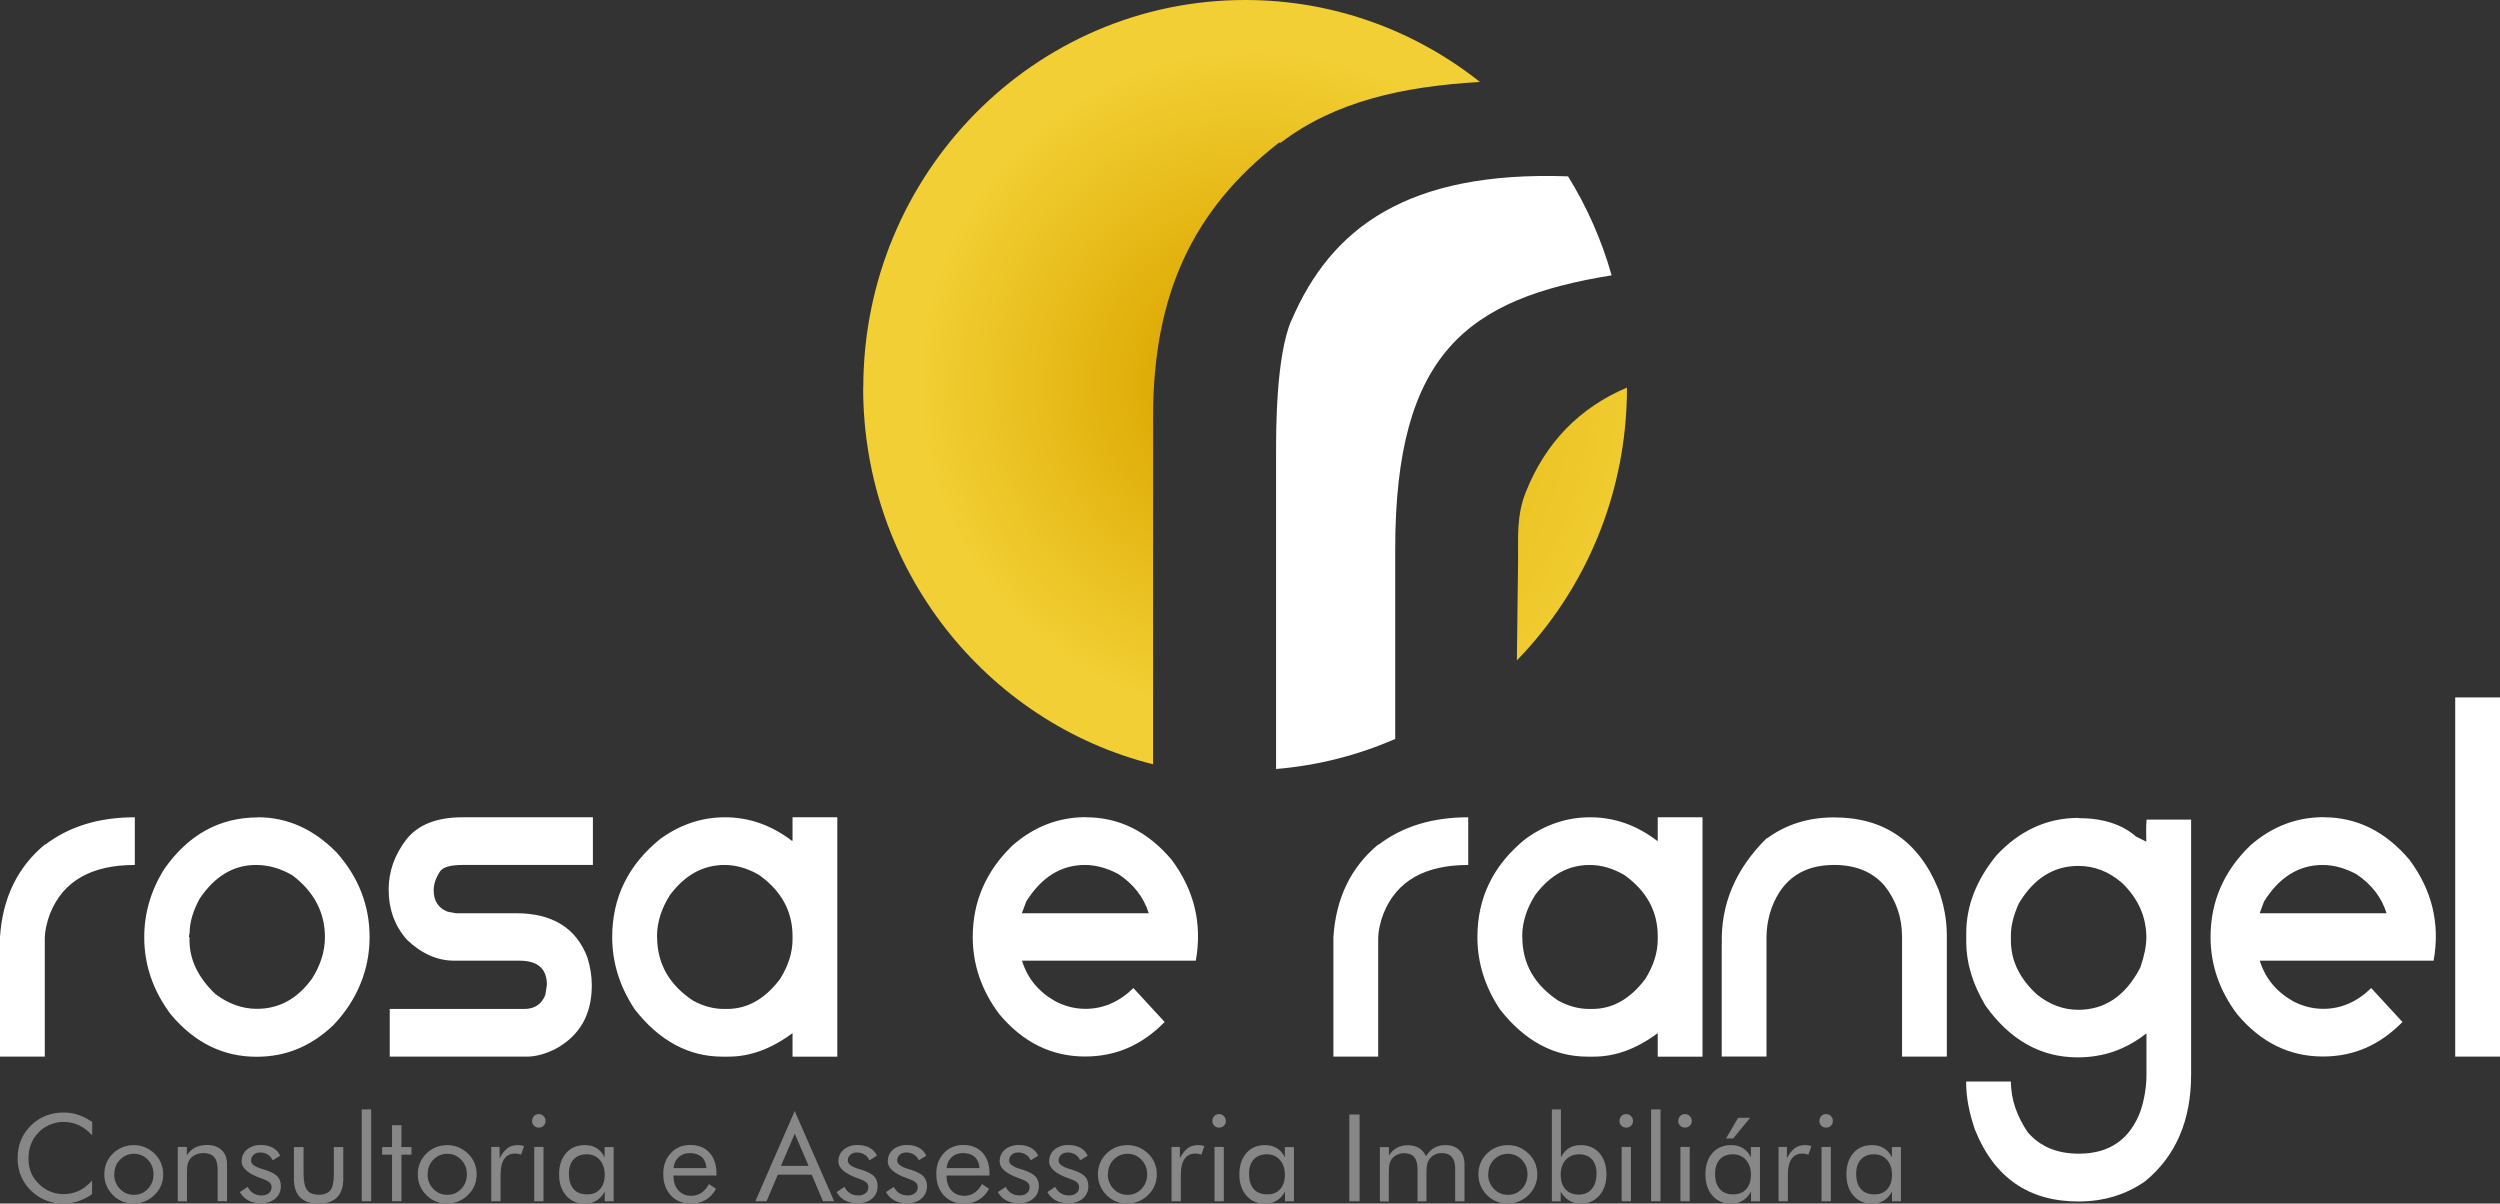
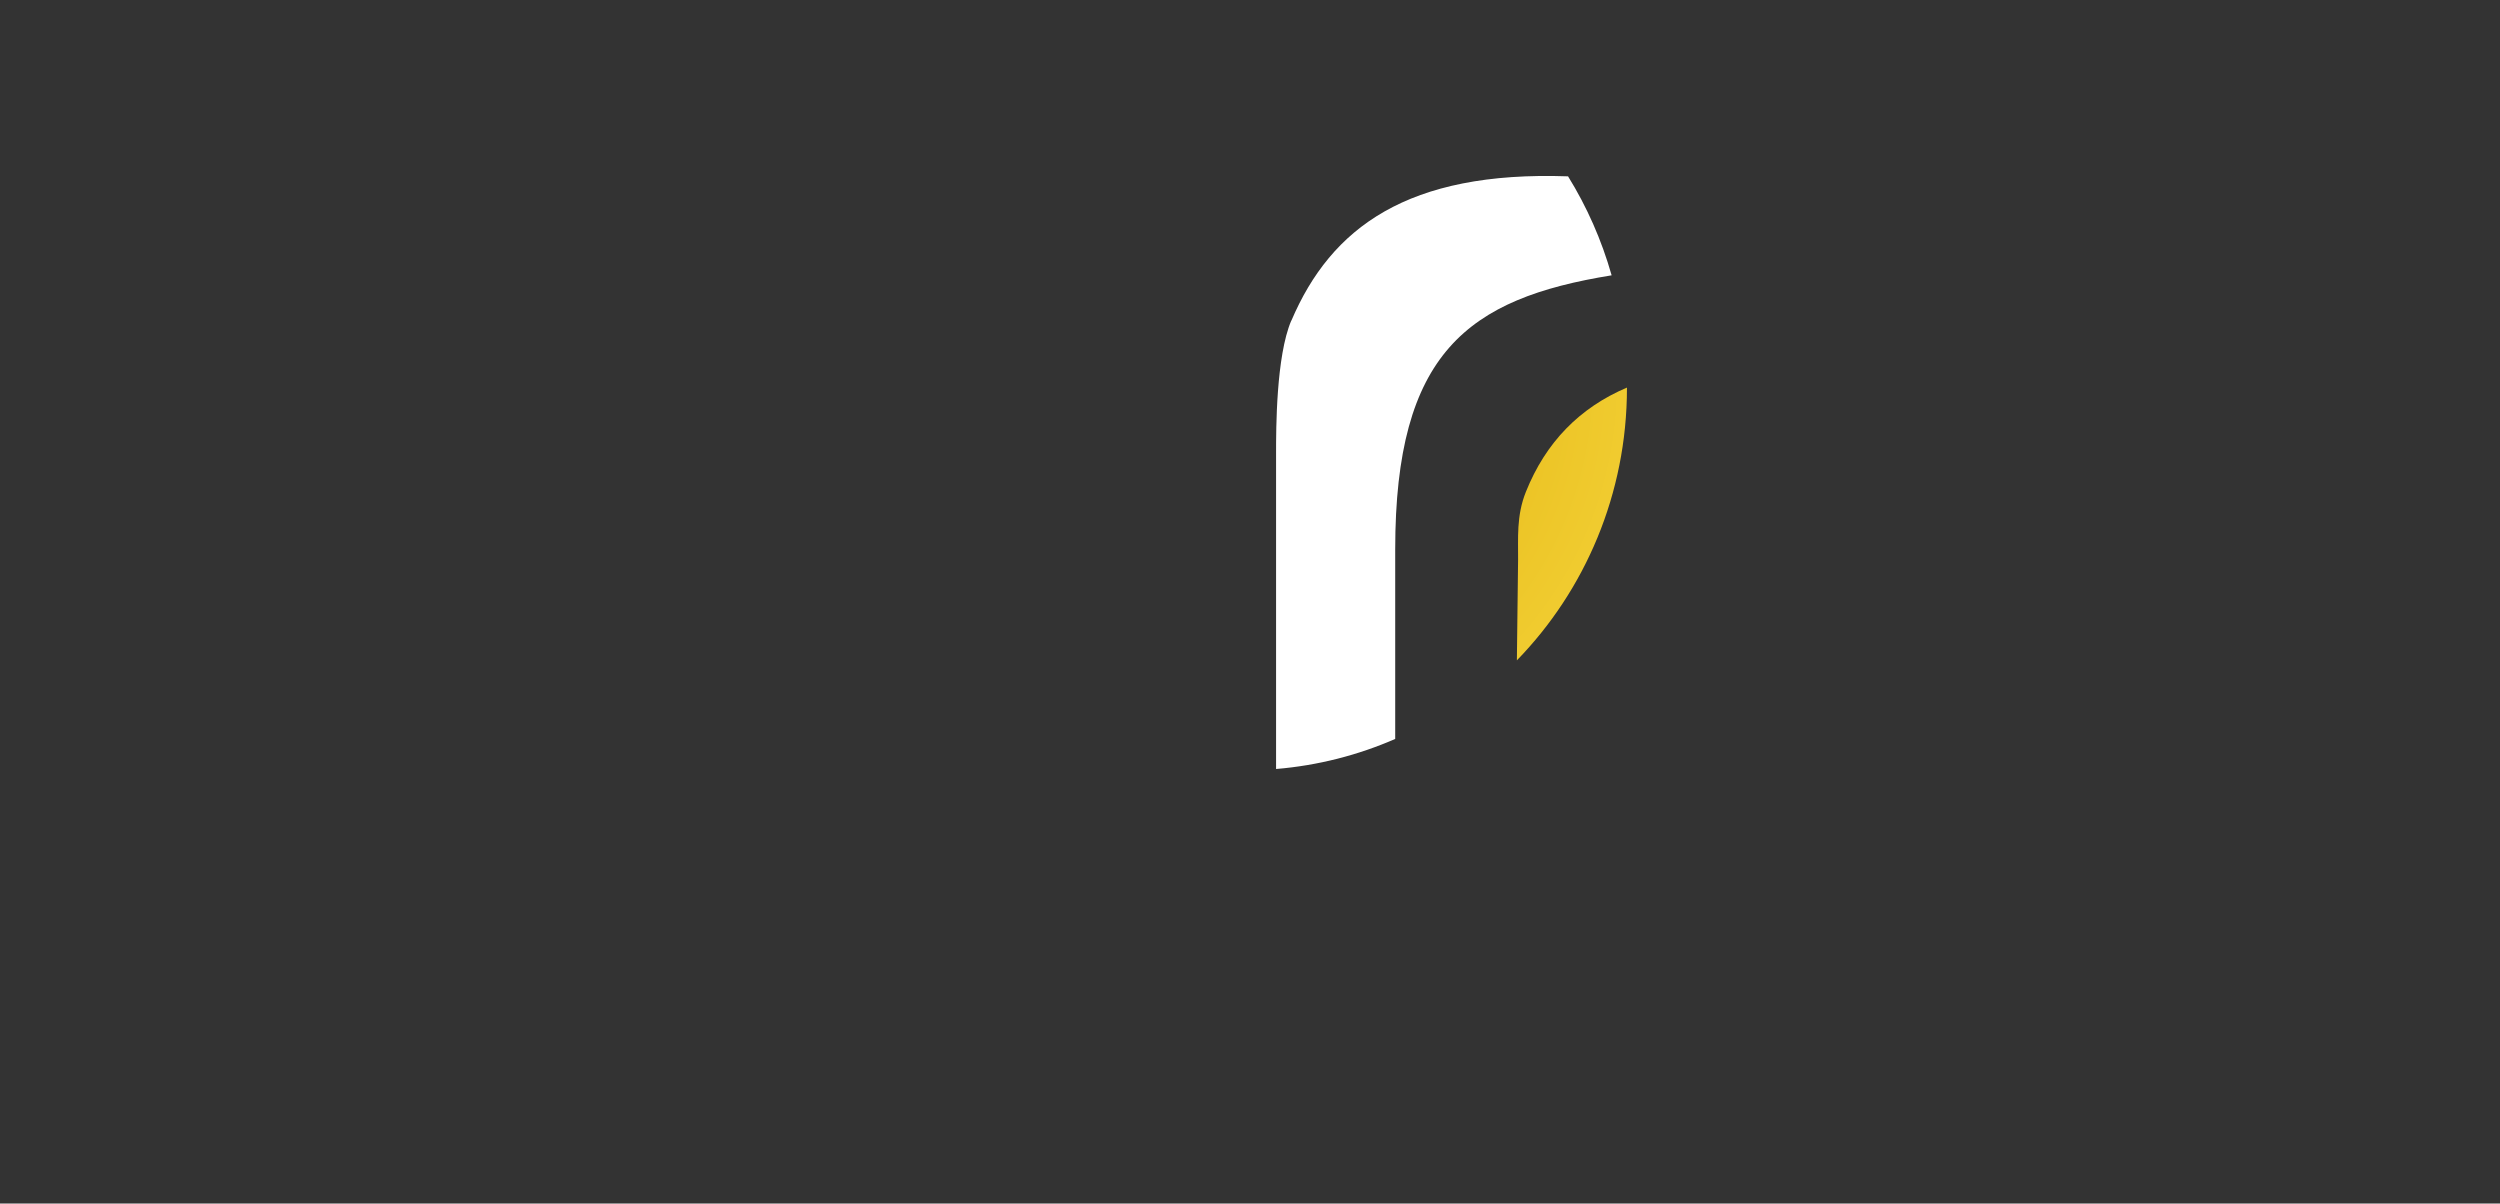
<svg xmlns="http://www.w3.org/2000/svg" id="Camada_2" data-name="Camada 2" viewBox="0 0 207.12 99.71">
  <rect x="0" y="0" width="207.12" height="99.71" fill="#333333" stroke="none" />
  <defs>
    <style>
      .cls-1 {
        fill: #fff;
      }

      .cls-2 {
        fill: url(#Gradiente_sem_nome_15);
      }

      .cls-3 {
        fill: url(#Gradiente_sem_nome_18);
      }

      .cls-4 {
        fill: #878787;
      }
    </style>
    <radialGradient id="Gradiente_sem_nome_18" data-name="Gradiente sem nome 18" cx="103.76" cy="31.74" fx="103.76" fy="31.74" r="41.81" gradientUnits="userSpaceOnUse">
      <stop offset=".18" stop-color="#deab05" />
      <stop offset=".66" stop-color="#f2cf34" />
    </radialGradient>
    <radialGradient id="Gradiente_sem_nome_15" data-name="Gradiente sem nome 15" cx="102.43" cy="31.74" fx="102.43" fy="31.74" r="36.03" gradientUnits="userSpaceOnUse">
      <stop offset="0" stop-color="#deab05" />
      <stop offset="1" stop-color="#f2cf34" />
    </radialGradient>
  </defs>
  <g id="Camada_1-2" data-name="Camada 1">
-     <path class="cls-1" d="M203.41,57.78h3.71v29.76h-3.71v-29.76ZM187.21,75.66h10.51c-.41-1.32-1.25-2.41-2.52-3.25-.95-.5-1.87-.75-2.77-.75-1.97,0-3.6,1.01-4.86,3.03l-.36.97ZM192.52,67.71c2.74,0,5.11,1.17,7.09,3.51,1.88,2.52,2.56,5.3,2.01,8.37h-14.4c.45,1.46,1.37,2.57,2.74,3.35.81.43,1.65.64,2.52.64,1.47,0,2.79-.57,3.97-1.72l2.59,2.81c-1.84,1.87-3.97,2.86-6.6,2.86-2.77,0-5.14-1.17-7.1-3.51-1.47-1.96-2.2-4.09-2.2-6.39,0-2.94,1.1-5.47,3.3-7.59,1.78-1.56,3.81-2.34,6.09-2.34ZM166.6,77.46v.47c0,1.66.72,3.15,2.17,4.47,1.04.84,2.18,1.26,3.42,1.26,2.21,0,3.92-1.17,5.13-3.5.33-.96.5-1.79.5-2.48,0-1.71-.66-3.22-2-4.52-1.09-.95-2.3-1.42-3.63-1.42-2.06,0-3.7,1.04-4.94,3.12-.43.96-.65,1.83-.65,2.61ZM172.19,67.78c2.02,0,3.62.51,4.78,1.53l.85.42c-.02-.6-.03-1.22.02-1.83h3.69v21.14c0,3.78-1.26,6.72-3.79,8.81-1.6,1.13-3.45,1.69-5.55,1.69-4.12,0-6.98-1.98-8.57-5.95-.45-1.33-.73-2.58-.73-3.99h3.71c0,1.55.54,2.93,1.39,4.2,1.02,1.19,2.43,1.78,4.24,1.78,2.52,0,4.22-1.17,5.1-3.51.33-1.01.5-2.01.5-3v-3.42h-.05c-1.7,1.31-3.51,1.95-5.66,1.95-3.04,0-5.59-1.43-7.63-4.29-1.07-1.8-1.59-3.55-1.59-5.26v-.75c0-2.24.83-4.38,2.49-6.42,1.93-2.08,4.21-3.12,6.82-3.12ZM142.65,78.26c-.11-3.33,1.13-6.26,3.71-8.81h.05c1.56-1.15,3.41-1.73,5.54-1.73,4.14,0,7.02,1.98,8.64,5.95.47,1.3.7,2.57.7,3.81v10.06h-3.71v-9.93c0-1.59-.48-3-1.44-4.22-1-1.16-2.39-1.73-4.19-1.73-2.55,0-4.26,1.17-5.15,3.5-.3.83-.45,1.68-.45,2.56v9.81h-3.71v-9.28ZM126.12,77.61c0,2.22,1,3.98,2.98,5.29.84.46,1.69.69,2.57.69h.24c1.69,0,3.16-.83,4.41-2.5.68-1.1,1.02-2.18,1.02-3.26v-.27c0-2.06-.92-3.75-2.77-5.07-.95-.55-1.9-.83-2.86-.83-1.78,0-3.29.83-4.53,2.5-.71,1.12-1.07,2.27-1.07,3.44ZM131.74,67.71c2,0,3.85.65,5.55,1.95h.05v-1.95h3.71v19.83h-3.71v-1.95c-1.74,1.3-3.5,1.95-5.31,1.95h-.5c-2.79,0-5.21-1.3-7.25-3.9-1.25-1.87-1.88-3.88-1.88-6,0-3.29,1.33-6,4-8.15,1.65-1.19,3.43-1.78,5.34-1.78ZM110.47,77.63c.21-3.23,1.45-5.78,3.71-7.66h.05c1.97-1.5,4.44-2.26,7.41-2.26v3.95c-3.59,0-5.93,1.33-7.01,4-.3.78-.45,1.5-.45,2.17v9.71h-3.71v-9.91ZM84.66,75.66h10.51c-.41-1.32-1.25-2.41-2.52-3.25-.95-.5-1.87-.75-2.77-.75-1.97,0-3.6,1.01-4.86,3.03l-.36.97ZM89.97,67.71c2.74,0,5.11,1.17,7.09,3.51,1.88,2.52,2.56,5.3,2.01,8.37h-14.4c.45,1.46,1.37,2.57,2.74,3.35.81.43,1.65.64,2.52.64,1.47,0,2.79-.57,3.97-1.72l2.59,2.81c-1.84,1.87-3.97,2.86-6.6,2.86-2.77,0-5.14-1.17-7.1-3.51-1.47-1.96-2.2-4.09-2.2-6.39,0-2.94,1.1-5.47,3.3-7.59,1.78-1.56,3.81-2.34,6.09-2.34ZM54.44,77.61c0,2.22,1,3.98,2.98,5.29.84.46,1.69.69,2.57.69h.24c1.69,0,3.16-.83,4.41-2.5.68-1.1,1.02-2.18,1.02-3.26v-.27c0-2.06-.92-3.75-2.77-5.07-.95-.55-1.9-.83-2.86-.83-1.78,0-3.29.83-4.53,2.5-.71,1.12-1.07,2.27-1.07,3.44ZM60.06,67.71c2,0,3.85.65,5.55,1.95h.05v-1.95h3.71v19.83h-3.71v-1.95c-1.74,1.3-3.5,1.95-5.31,1.95h-.5c-2.79,0-5.21-1.3-7.25-3.9-1.25-1.87-1.88-3.88-1.88-6,0-3.29,1.33-6,4-8.15,1.65-1.19,3.43-1.78,5.34-1.78ZM38.34,67.71h10.78v3.95h-10.78c-1.01,0-1.63.17-1.88.53-.35.53-.53,1.05-.53,1.56,0,.89.38,1.48,1.15,1.78l.69.13h4.99c3.02,0,4.99,1.23,5.91,3.68.24.78.36,1.55.36,2.3,0,2.44-1.02,4.2-3.06,5.29-.83.4-1.6.61-2.33.61h-11.35v-3.95h11.14c.86,0,1.45-.39,1.75-1.17l.13-.83c0-1.34-.76-2-2.28-2h-5.39c-1.41,0-2.72-.58-3.92-1.73-1.01-1.13-1.52-2.52-1.52-4.17,0-1.49.49-2.87,1.47-4.15.97-1.22,2.52-1.83,4.65-1.83ZM15.7,77.3l-.05.31.05.03v.27c0,1.6.72,3.09,2.15,4.45,1.1.82,2.24,1.22,3.43,1.22,1.84,0,3.36-.83,4.57-2.5.71-1.12,1.07-2.27,1.07-3.44,0-2.05-.9-3.76-2.69-5.12-.97-.57-1.99-.86-3.02-.86-1.86,0-3.41.93-4.66,2.78-.56,1.02-.84,1.97-.84,2.86ZM21.36,67.71c2.44,0,4.62.97,6.53,2.92,1.82,2.05,2.73,4.38,2.73,7.02s-1,5.19-3.01,7.29c-1.81,1.71-3.86,2.61-6.36,2.61-2.77,0-5.14-1.17-7.1-3.51-1.47-1.96-2.2-4.09-2.2-6.39,0-2,.55-3.89,1.67-5.67,2-2.84,4.58-4.26,7.75-4.26ZM0,77.63c.21-3.23,1.45-5.78,3.71-7.66h.05c1.97-1.5,4.44-2.26,7.41-2.26v3.95c-3.59,0-5.93,1.33-7.01,4-.3.78-.45,1.5-.45,2.17v9.71H0v-9.91Z" />
-     <path class="cls-4" d="M157.49,95.03v4.5h-.74v-.81c-.18.33-.41.58-.69.75-.28.17-.59.26-.94.26-.64,0-1.17-.22-1.56-.67-.39-.44-.59-1.03-.59-1.76s.19-1.33.58-1.77c.38-.44.9-.66,1.54-.66.38,0,.7.08.98.25.28.17.5.42.67.76v-.85h.76ZM156.75,97.32c0-.51-.14-.92-.42-1.23-.28-.31-.64-.46-1.08-.46s-.82.14-1.08.43c-.26.28-.39.68-.39,1.19,0,.54.13.96.39,1.26.26.3.63.44,1.11.44s.82-.14,1.08-.43c.26-.29.39-.69.39-1.2ZM150.91,99.52v-4.5h.77v4.5h-.77ZM150.73,92.86c0-.15.06-.28.16-.4.11-.11.24-.16.4-.16s.29.06.4.17c.11.11.16.24.16.4s-.05.29-.16.39c-.11.11-.24.16-.4.16s-.29-.05-.4-.16c-.11-.11-.16-.24-.16-.4ZM147.35,99.52v-4.5h.69v.94c.21-.39.43-.67.66-.84.23-.17.52-.25.85-.25.09,0,.18,0,.27.02.08.01.17.04.25.07l-.25.7c-.09-.03-.17-.05-.25-.07-.08-.01-.15-.02-.23-.02-.41,0-.71.15-.91.44-.2.29-.31.73-.31,1.32v2.19h-.76ZM143,94.32l1-1.71h.99l-1.4,1.71h-.59ZM145.81,95.03v4.5h-.74v-.81c-.18.33-.41.58-.69.75-.28.17-.59.26-.94.26-.64,0-1.17-.22-1.56-.67-.39-.44-.59-1.03-.59-1.76s.19-1.33.58-1.77c.38-.44.9-.66,1.54-.66.38,0,.7.08.98.25.28.17.5.42.67.76v-.85h.76ZM145.06,97.32c0-.51-.14-.92-.42-1.23-.28-.31-.64-.46-1.08-.46s-.82.14-1.08.43c-.26.28-.39.68-.39,1.19,0,.54.13.96.39,1.26.26.3.63.44,1.11.44s.82-.14,1.08-.43c.26-.29.39-.69.39-1.2ZM139.22,99.52v-4.5h.77v4.5h-.77ZM139.04,92.86c0-.15.06-.28.16-.4.11-.11.24-.16.4-.16s.29.06.4.17c.11.11.16.24.16.4s-.05.29-.16.39c-.11.11-.24.16-.4.16s-.29-.05-.4-.16c-.11-.11-.16-.24-.16-.4ZM136.79,99.52v-7.61h.78v7.61h-.78ZM134.35,99.52v-4.5h.77v4.5h-.77ZM134.17,92.86c0-.15.06-.28.16-.4.11-.11.24-.16.4-.16s.29.06.4.17c.11.11.16.24.16.4s-.05.29-.16.39c-.11.11-.24.16-.4.16s-.29-.05-.4-.16c-.11-.11-.16-.24-.16-.4ZM128.56,91.91h.76v3.97c.17-.33.4-.59.67-.76.27-.17.6-.25.97-.25.65,0,1.16.22,1.55.66.38.44.58,1.03.58,1.76s-.2,1.32-.59,1.76c-.39.44-.91.67-1.56.67-.35,0-.66-.09-.95-.26-.28-.18-.51-.42-.69-.74v.81h-.73v-7.61ZM129.3,97.3c0,.52.13.93.4,1.23.27.3.64.44,1.1.44s.82-.16,1.08-.47c.26-.31.39-.75.39-1.3,0-.49-.13-.88-.38-1.15-.25-.28-.61-.42-1.06-.42s-.83.15-1.11.46c-.28.31-.42.71-.42,1.21ZM122.48,97.29c0-.33.06-.64.18-.94.12-.29.3-.55.53-.78.23-.23.5-.4.79-.52.3-.12.61-.18.94-.18s.64.06.93.18c.29.12.56.3.8.53.23.23.41.48.53.78.12.29.18.6.18.93s-.06.64-.18.93c-.12.29-.3.55-.53.77-.24.24-.51.42-.8.54-.3.12-.61.19-.93.19s-.65-.06-.94-.18c-.3-.12-.56-.3-.79-.53-.23-.24-.41-.5-.53-.79-.12-.29-.18-.6-.18-.93ZM123.29,97.29c0,.47.16.88.48,1.21.32.33.7.49,1.16.49s.83-.16,1.15-.49c.31-.33.47-.73.47-1.21s-.16-.88-.47-1.21c-.32-.33-.7-.49-1.15-.49s-.84.16-1.16.49c-.32.33-.47.73-.47,1.21ZM120.56,99.52v-2.65c0-.46-.09-.79-.28-1.01-.18-.22-.46-.33-.84-.33-.21,0-.4.04-.57.13-.17.08-.32.2-.44.36-.09.12-.15.25-.19.41-.04.16-.06.42-.06.78v2.32h-.74v-2.65c0-.46-.09-.79-.27-1.01-.18-.22-.46-.33-.84-.33-.21,0-.4.04-.58.13-.18.08-.33.2-.45.36-.08.12-.15.25-.18.4-.04.15-.06.42-.06.79v2.32h-.74v-4.5h.75v.69c.19-.29.41-.5.67-.64.26-.14.56-.21.89-.21.36,0,.67.08.93.23.25.16.45.38.58.68.19-.31.42-.54.68-.69.26-.15.57-.23.92-.23.5,0,.89.14,1.17.42.28.28.42.67.42,1.18v3.06h-.76ZM111.79,99.52v-7.19h.85v7.19h-.85ZM107.2,95.03v4.5h-.74v-.81c-.18.33-.41.58-.69.75-.28.17-.59.26-.94.26-.64,0-1.17-.22-1.56-.67-.39-.44-.59-1.03-.59-1.76s.19-1.33.58-1.77c.38-.44.9-.66,1.54-.66.38,0,.7.08.98.25.28.17.5.42.67.76v-.85h.76ZM106.45,97.32c0-.51-.14-.92-.42-1.23-.28-.31-.64-.46-1.08-.46s-.82.14-1.08.43c-.26.28-.39.68-.39,1.19,0,.54.13.96.39,1.26.26.3.63.44,1.11.44s.82-.14,1.08-.43.39-.69.39-1.2ZM100.62,99.52v-4.5h.77v4.5h-.77ZM100.44,92.86c0-.15.06-.28.16-.4.11-.11.24-.16.4-.16s.29.06.4.17c.11.11.16.24.16.4s-.05.29-.16.39c-.11.11-.24.16-.4.16s-.29-.05-.4-.16c-.11-.11-.16-.24-.16-.4ZM97.06,99.52v-4.5h.69v.94c.21-.39.43-.67.66-.84.23-.17.52-.25.85-.25.09,0,.18,0,.27.02.08.01.17.04.25.07l-.25.7c-.09-.03-.17-.05-.25-.07-.08-.01-.15-.02-.23-.02-.41,0-.71.15-.91.44-.2.29-.31.73-.31,1.32v2.19h-.76ZM90.96,97.29c0-.33.06-.64.18-.94.12-.29.3-.55.53-.78.23-.23.5-.4.79-.52.3-.12.61-.18.94-.18s.64.06.93.18c.29.12.56.3.8.53.23.23.41.48.53.78.12.29.18.6.18.93s-.06.64-.18.93c-.12.29-.3.55-.53.77-.24.24-.51.42-.8.54-.3.12-.61.19-.93.19s-.65-.06-.94-.18c-.3-.12-.56-.3-.79-.53-.23-.24-.41-.5-.53-.79-.12-.29-.18-.6-.18-.93ZM91.78,97.29c0,.47.16.88.48,1.21.32.33.7.49,1.16.49s.83-.16,1.15-.49c.31-.33.47-.73.47-1.21s-.16-.88-.47-1.21c-.32-.33-.7-.49-1.15-.49s-.84.16-1.16.49c-.32.33-.47.73-.47,1.21ZM86.76,98.77l.66-.44c.12.24.28.42.47.53.19.12.41.18.67.18s.46-.06.61-.19c.16-.12.23-.29.23-.49,0-.16-.05-.29-.16-.39-.11-.1-.29-.2-.55-.29l-.13-.05c-1.09-.38-1.64-.85-1.64-1.41,0-.4.15-.73.44-.98.3-.25.68-.38,1.15-.38.39,0,.72.08,1,.23s.48.38.6.66l-.62.38c-.09-.21-.23-.37-.41-.48-.18-.11-.39-.17-.62-.17s-.41.06-.55.19c-.14.13-.21.29-.21.48,0,.28.3.51.89.69.11.04.2.06.27.08.49.16.83.34,1.02.54.19.2.29.47.29.8,0,.42-.15.77-.45,1.03-.3.26-.7.4-1.19.4-.42,0-.77-.08-1.07-.24-.29-.16-.53-.39-.7-.71ZM82.66,98.77l.66-.44c.12.24.28.42.47.53.19.12.41.18.67.18s.46-.06.61-.19c.16-.12.23-.29.23-.49,0-.16-.05-.29-.16-.39-.11-.1-.29-.2-.55-.29l-.13-.05c-1.09-.38-1.64-.85-1.64-1.41,0-.4.15-.73.44-.98.3-.25.68-.38,1.15-.38.39,0,.72.08,1,.23.28.16.48.38.6.66l-.62.38c-.09-.21-.23-.37-.41-.48-.18-.11-.39-.17-.62-.17s-.41.06-.55.19c-.14.13-.21.29-.21.48,0,.28.3.51.89.69.11.04.2.06.27.08.49.16.83.34,1.02.54.19.2.29.47.29.8,0,.42-.15.77-.45,1.03-.3.26-.7.4-1.19.4-.42,0-.77-.08-1.07-.24-.29-.16-.53-.39-.7-.71ZM81.98,97.39h-3.56v.07c0,.48.14.87.41,1.17.27.3.63.44,1.08.44.3,0,.57-.08.81-.24.24-.16.46-.41.64-.73l.58.39c-.22.41-.51.71-.86.92-.35.21-.76.31-1.22.31-.68,0-1.24-.23-1.66-.68-.42-.45-.63-1.05-.63-1.78s.21-1.28.63-1.73c.42-.45.96-.67,1.62-.67s1.19.21,1.58.64c.39.43.58,1.01.58,1.74v.15ZM81.15,96.77c-.03-.4-.16-.7-.4-.92-.24-.21-.56-.32-.97-.32-.37,0-.69.11-.93.34-.25.22-.39.52-.43.9h2.74ZM73.39,98.77l.66-.44c.12.24.28.42.47.53.19.12.41.18.67.18s.46-.06.61-.19c.16-.12.23-.29.23-.49,0-.16-.05-.29-.16-.39-.11-.1-.29-.2-.55-.29l-.13-.05c-1.09-.38-1.64-.85-1.64-1.41,0-.4.15-.73.44-.98.3-.25.68-.38,1.15-.38.39,0,.72.08,1,.23.28.16.48.38.6.66l-.62.38c-.09-.21-.23-.37-.41-.48-.18-.11-.39-.17-.62-.17s-.41.06-.55.19c-.14.13-.21.29-.21.48,0,.28.3.51.89.69.11.04.2.06.27.08.49.16.83.34,1.02.54.19.2.29.47.29.8,0,.42-.15.77-.45,1.03-.3.26-.7.4-1.19.4-.42,0-.77-.08-1.07-.24-.29-.16-.53-.39-.7-.71ZM69.3,98.77l.66-.44c.12.24.28.42.47.53.19.12.41.18.67.18s.46-.06.61-.19c.16-.12.23-.29.23-.49,0-.16-.05-.29-.16-.39-.11-.1-.29-.2-.55-.29l-.13-.05c-1.09-.38-1.64-.85-1.64-1.41,0-.4.15-.73.44-.98.3-.25.68-.38,1.15-.38.39,0,.72.08,1,.23.28.16.48.38.6.66l-.62.38c-.09-.21-.23-.37-.41-.48-.18-.11-.39-.17-.62-.17s-.41.06-.55.19c-.14.13-.21.29-.21.48,0,.28.3.51.89.69.11.04.2.06.27.08.49.16.83.34,1.02.54.19.2.29.47.29.8,0,.42-.15.77-.45,1.03-.3.26-.7.4-1.19.4-.42,0-.77-.08-1.07-.24-.29-.16-.53-.39-.7-.71ZM65.84,92.05l3.27,7.47h-.93l-.93-2.2h-2.81l-.93,2.2h-.93l3.26-7.47ZM65.84,93.94l-1.14,2.65h2.29l-1.14-2.65ZM59.36,97.39h-3.56v.07c0,.48.14.87.41,1.17.27.3.63.44,1.08.44.3,0,.57-.08.81-.24.24-.16.46-.41.64-.73l.58.39c-.22.41-.51.71-.86.92-.35.21-.76.31-1.22.31-.68,0-1.24-.23-1.66-.68-.42-.45-.63-1.05-.63-1.78s.21-1.28.63-1.73c.42-.45.96-.67,1.62-.67s1.19.21,1.58.64c.39.43.58,1.01.58,1.74v.15ZM58.53,96.77c-.03-.4-.16-.7-.4-.92-.24-.21-.56-.32-.97-.32-.37,0-.69.11-.93.34-.25.22-.39.52-.43.9h2.74ZM50.84,95.03v4.5h-.74v-.81c-.18.33-.41.58-.69.75-.28.17-.59.26-.94.26-.64,0-1.17-.22-1.56-.67-.39-.44-.59-1.03-.59-1.76s.19-1.33.58-1.77c.38-.44.9-.66,1.54-.66.38,0,.7.08.98.25.28.17.5.42.67.76v-.85h.76ZM50.1,97.32c0-.51-.14-.92-.42-1.23-.28-.31-.64-.46-1.08-.46s-.82.14-1.08.43c-.26.28-.39.68-.39,1.19,0,.54.13.96.39,1.26.26.3.63.44,1.11.44s.82-.14,1.08-.43.39-.69.39-1.2ZM44.26,99.52v-4.5h.77v4.5h-.77ZM44.08,92.86c0-.15.06-.28.16-.4.11-.11.24-.16.4-.16s.29.06.4.17c.11.11.16.24.16.4s-.05.29-.16.39c-.11.11-.24.16-.4.16s-.29-.05-.4-.16c-.11-.11-.16-.24-.16-.4ZM40.7,99.52v-4.5h.69v.94c.21-.39.43-.67.66-.84.23-.17.52-.25.85-.25.09,0,.18,0,.27.02.08.01.17.04.25.07l-.25.7c-.09-.03-.17-.05-.25-.07-.08-.01-.15-.02-.23-.02-.41,0-.71.15-.91.44-.2.29-.31.73-.31,1.32v2.19h-.76ZM34.61,97.29c0-.33.06-.64.18-.94.12-.29.3-.55.53-.78.23-.23.5-.4.79-.52.3-.12.61-.18.94-.18s.64.06.93.18c.29.12.56.3.8.53.23.23.41.48.53.78.12.29.18.6.18.93s-.06.64-.18.93c-.12.29-.3.55-.53.77-.24.24-.51.42-.8.54-.3.12-.61.19-.93.19s-.65-.06-.94-.18c-.3-.12-.56-.3-.79-.53-.23-.24-.41-.5-.53-.79-.12-.29-.18-.6-.18-.93ZM35.42,97.29c0,.47.16.88.48,1.21.32.33.7.49,1.16.49s.83-.16,1.15-.49c.31-.33.47-.73.47-1.21s-.16-.88-.47-1.21c-.32-.33-.7-.49-1.15-.49s-.84.16-1.16.49c-.32.33-.47.73-.47,1.21ZM32.48,95.66h-.82v-.63h.82v-1.81h.78v1.81h.83v.63h-.83v3.86h-.78v-3.86ZM29.97,99.52v-7.61h.78v7.61h-.78ZM25.15,95.03v2.21c0,.65.1,1.1.29,1.35.19.26.51.39.97.39s.78-.13.97-.38c.19-.25.28-.71.28-1.36v-2.21h.78v2.63c0,.68-.17,1.19-.52,1.54-.35.35-.86.52-1.53.52s-1.18-.17-1.52-.52c-.35-.35-.52-.86-.52-1.54v-2.63h.8ZM19.86,98.77l.66-.44c.12.24.28.42.47.53.19.12.41.18.67.18s.46-.06.61-.19c.16-.12.23-.29.23-.49,0-.16-.05-.29-.16-.39-.11-.1-.29-.2-.55-.29l-.13-.05c-1.09-.38-1.64-.85-1.64-1.41,0-.4.15-.73.44-.98.3-.25.68-.38,1.15-.38.39,0,.72.08,1,.23.28.16.48.38.6.66l-.62.38c-.09-.21-.23-.37-.41-.48-.18-.11-.39-.17-.62-.17s-.41.06-.55.19c-.14.13-.21.29-.21.48,0,.28.3.51.89.69.11.04.2.06.27.08.49.16.83.34,1.02.54.19.2.29.47.29.8,0,.42-.15.77-.45,1.03-.3.26-.7.4-1.19.4-.42,0-.77-.08-1.07-.24-.29-.16-.53-.39-.7-.71ZM14.73,99.52v-4.5h.75v.69c.19-.29.43-.5.7-.64.27-.14.59-.21.94-.21.53,0,.95.14,1.24.42.3.28.45.67.45,1.18v3.06h-.78v-2.65c0-.46-.1-.79-.29-1.01-.19-.22-.49-.33-.89-.33-.23,0-.44.04-.63.13-.19.08-.34.2-.47.36-.09.12-.16.25-.2.4-.04.15-.06.41-.06.79v2.32h-.76ZM8.64,97.29c0-.33.06-.64.18-.94.12-.29.3-.55.53-.78.23-.23.5-.4.79-.52.3-.12.61-.18.94-.18s.64.06.93.18c.29.12.56.3.8.53.23.23.41.48.53.78.12.29.18.6.18.93s-.06.64-.18.93c-.12.29-.3.55-.53.77-.24.24-.51.42-.8.54-.3.12-.61.19-.93.19s-.65-.06-.94-.18c-.3-.12-.56-.3-.79-.53-.23-.24-.41-.5-.53-.79-.12-.29-.18-.6-.18-.93ZM9.46,97.29c0,.47.16.88.48,1.21.32.33.7.49,1.16.49s.83-.16,1.15-.49c.31-.33.47-.73.47-1.21s-.16-.88-.47-1.21c-.32-.33-.7-.49-1.15-.49s-.84.16-1.16.49c-.32.33-.47.73-.47,1.21ZM7.63,94.05c-.34-.37-.71-.65-1.1-.83-.39-.18-.82-.27-1.29-.27-.38,0-.75.08-1.11.23-.36.15-.68.37-.94.64-.27.28-.48.6-.62.96-.14.35-.21.74-.21,1.17,0,.33.04.64.12.92.08.28.2.54.37.78.29.41.64.72,1.06.95.42.22.88.33,1.36.33.46,0,.89-.1,1.28-.28.39-.19.75-.47,1.08-.85v1.13c-.36.26-.74.45-1.15.59-.41.13-.84.2-1.28.2-.38,0-.75-.06-1.11-.17-.36-.11-.7-.28-1.01-.49-.52-.36-.92-.81-1.2-1.34-.28-.53-.42-1.11-.42-1.75,0-.55.09-1.06.28-1.51.18-.45.47-.87.85-1.24.37-.35.77-.62,1.22-.79.45-.18.93-.26,1.46-.26.42,0,.82.06,1.21.19.39.13.77.32,1.16.59v1.12Z" />
    <g>
      <g>
-         <path class="cls-3" d="M71.51,32.13c0,15.08,10.23,27.73,24.02,31.19v-28.8c0-10.08,3.27-17.14,10.43-22.7h.15c4.52-3.44,10.14-4.66,16.5-5.03-5.37-4.26-12.12-6.79-19.45-6.79-17.47,0-31.64,14.39-31.64,32.13Z" />
        <path class="cls-2" d="M125.67,54.71c5.64-5.8,9.12-13.78,9.12-22.57v-.03c-3.93,1.67-6.73,4.54-8.37,8.63-.81,2.01-.63,3.9-.65,5.63l-.1,8.34Z" />
      </g>
      <path class="cls-1" d="M106.98,26.56c-1.26,2.95-1.26,8.99-1.26,10.96v26.19c3.48-.29,6.8-1.15,9.87-2.49v-15.7c0-16.3,6.01-20.78,17.93-22.71-.83-2.93-2.05-5.68-3.61-8.2-13.29-.47-19.64,4.26-22.92,11.95Z" />
    </g>
  </g>
</svg>